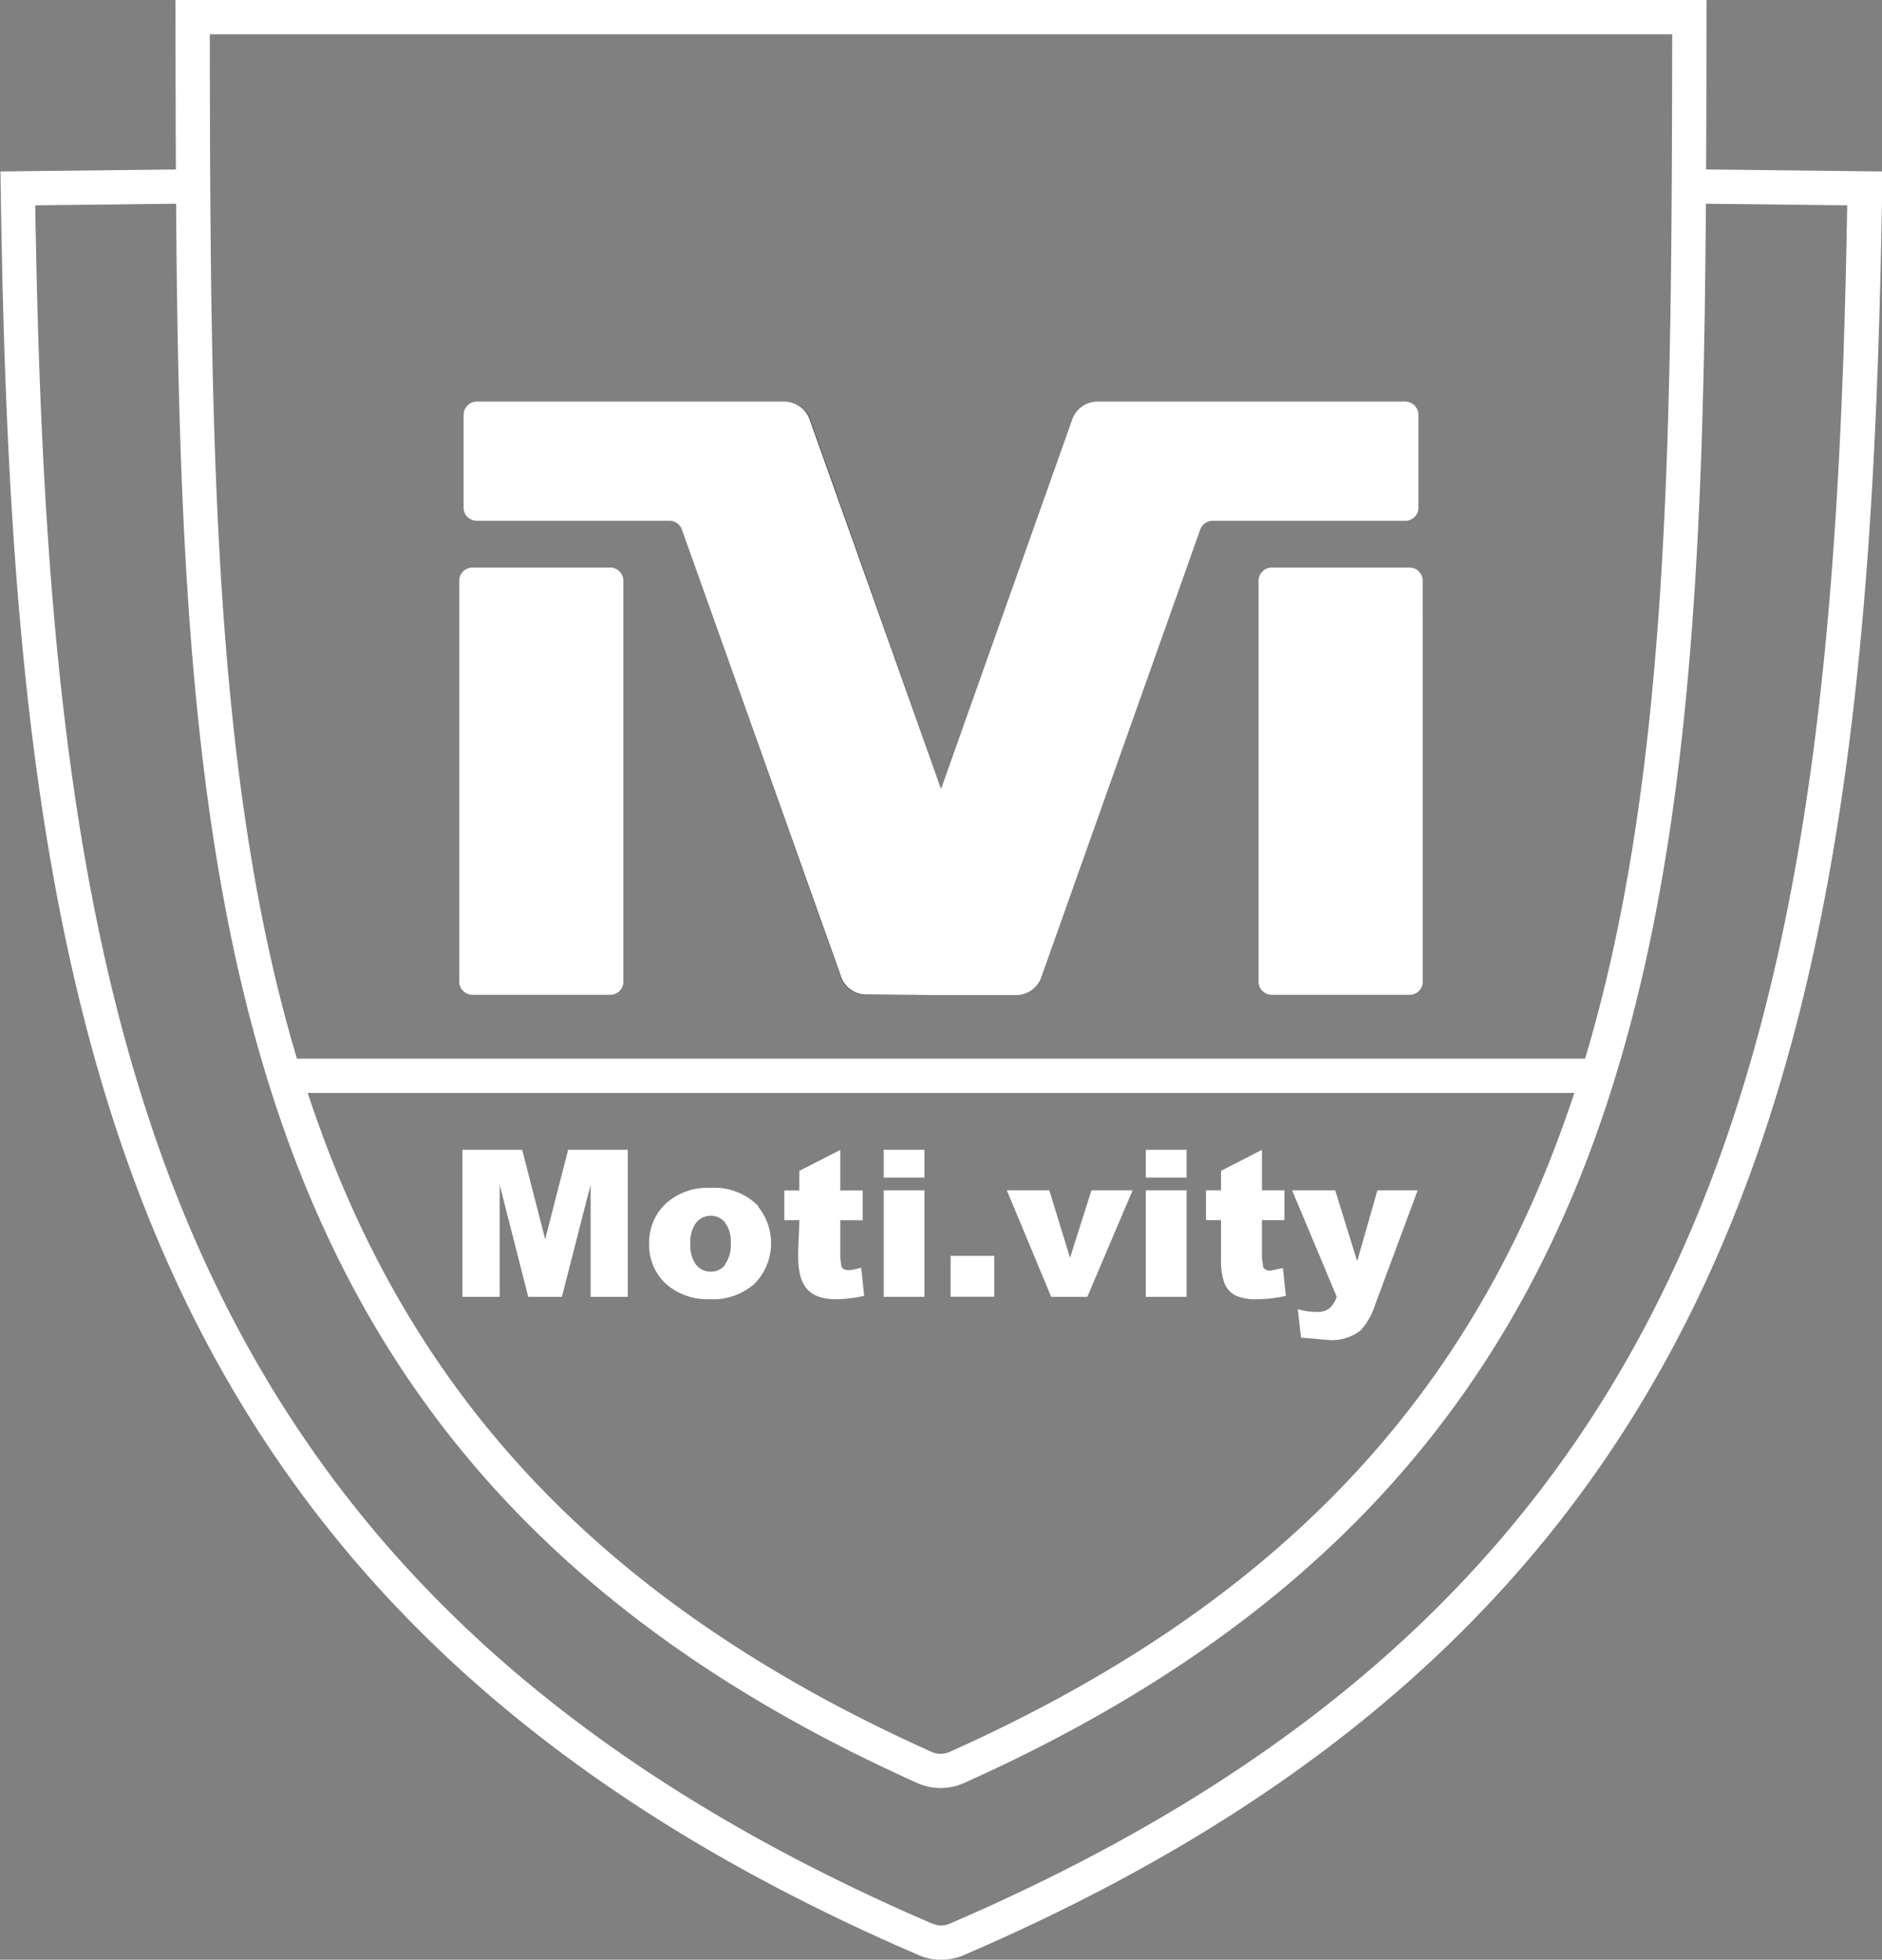
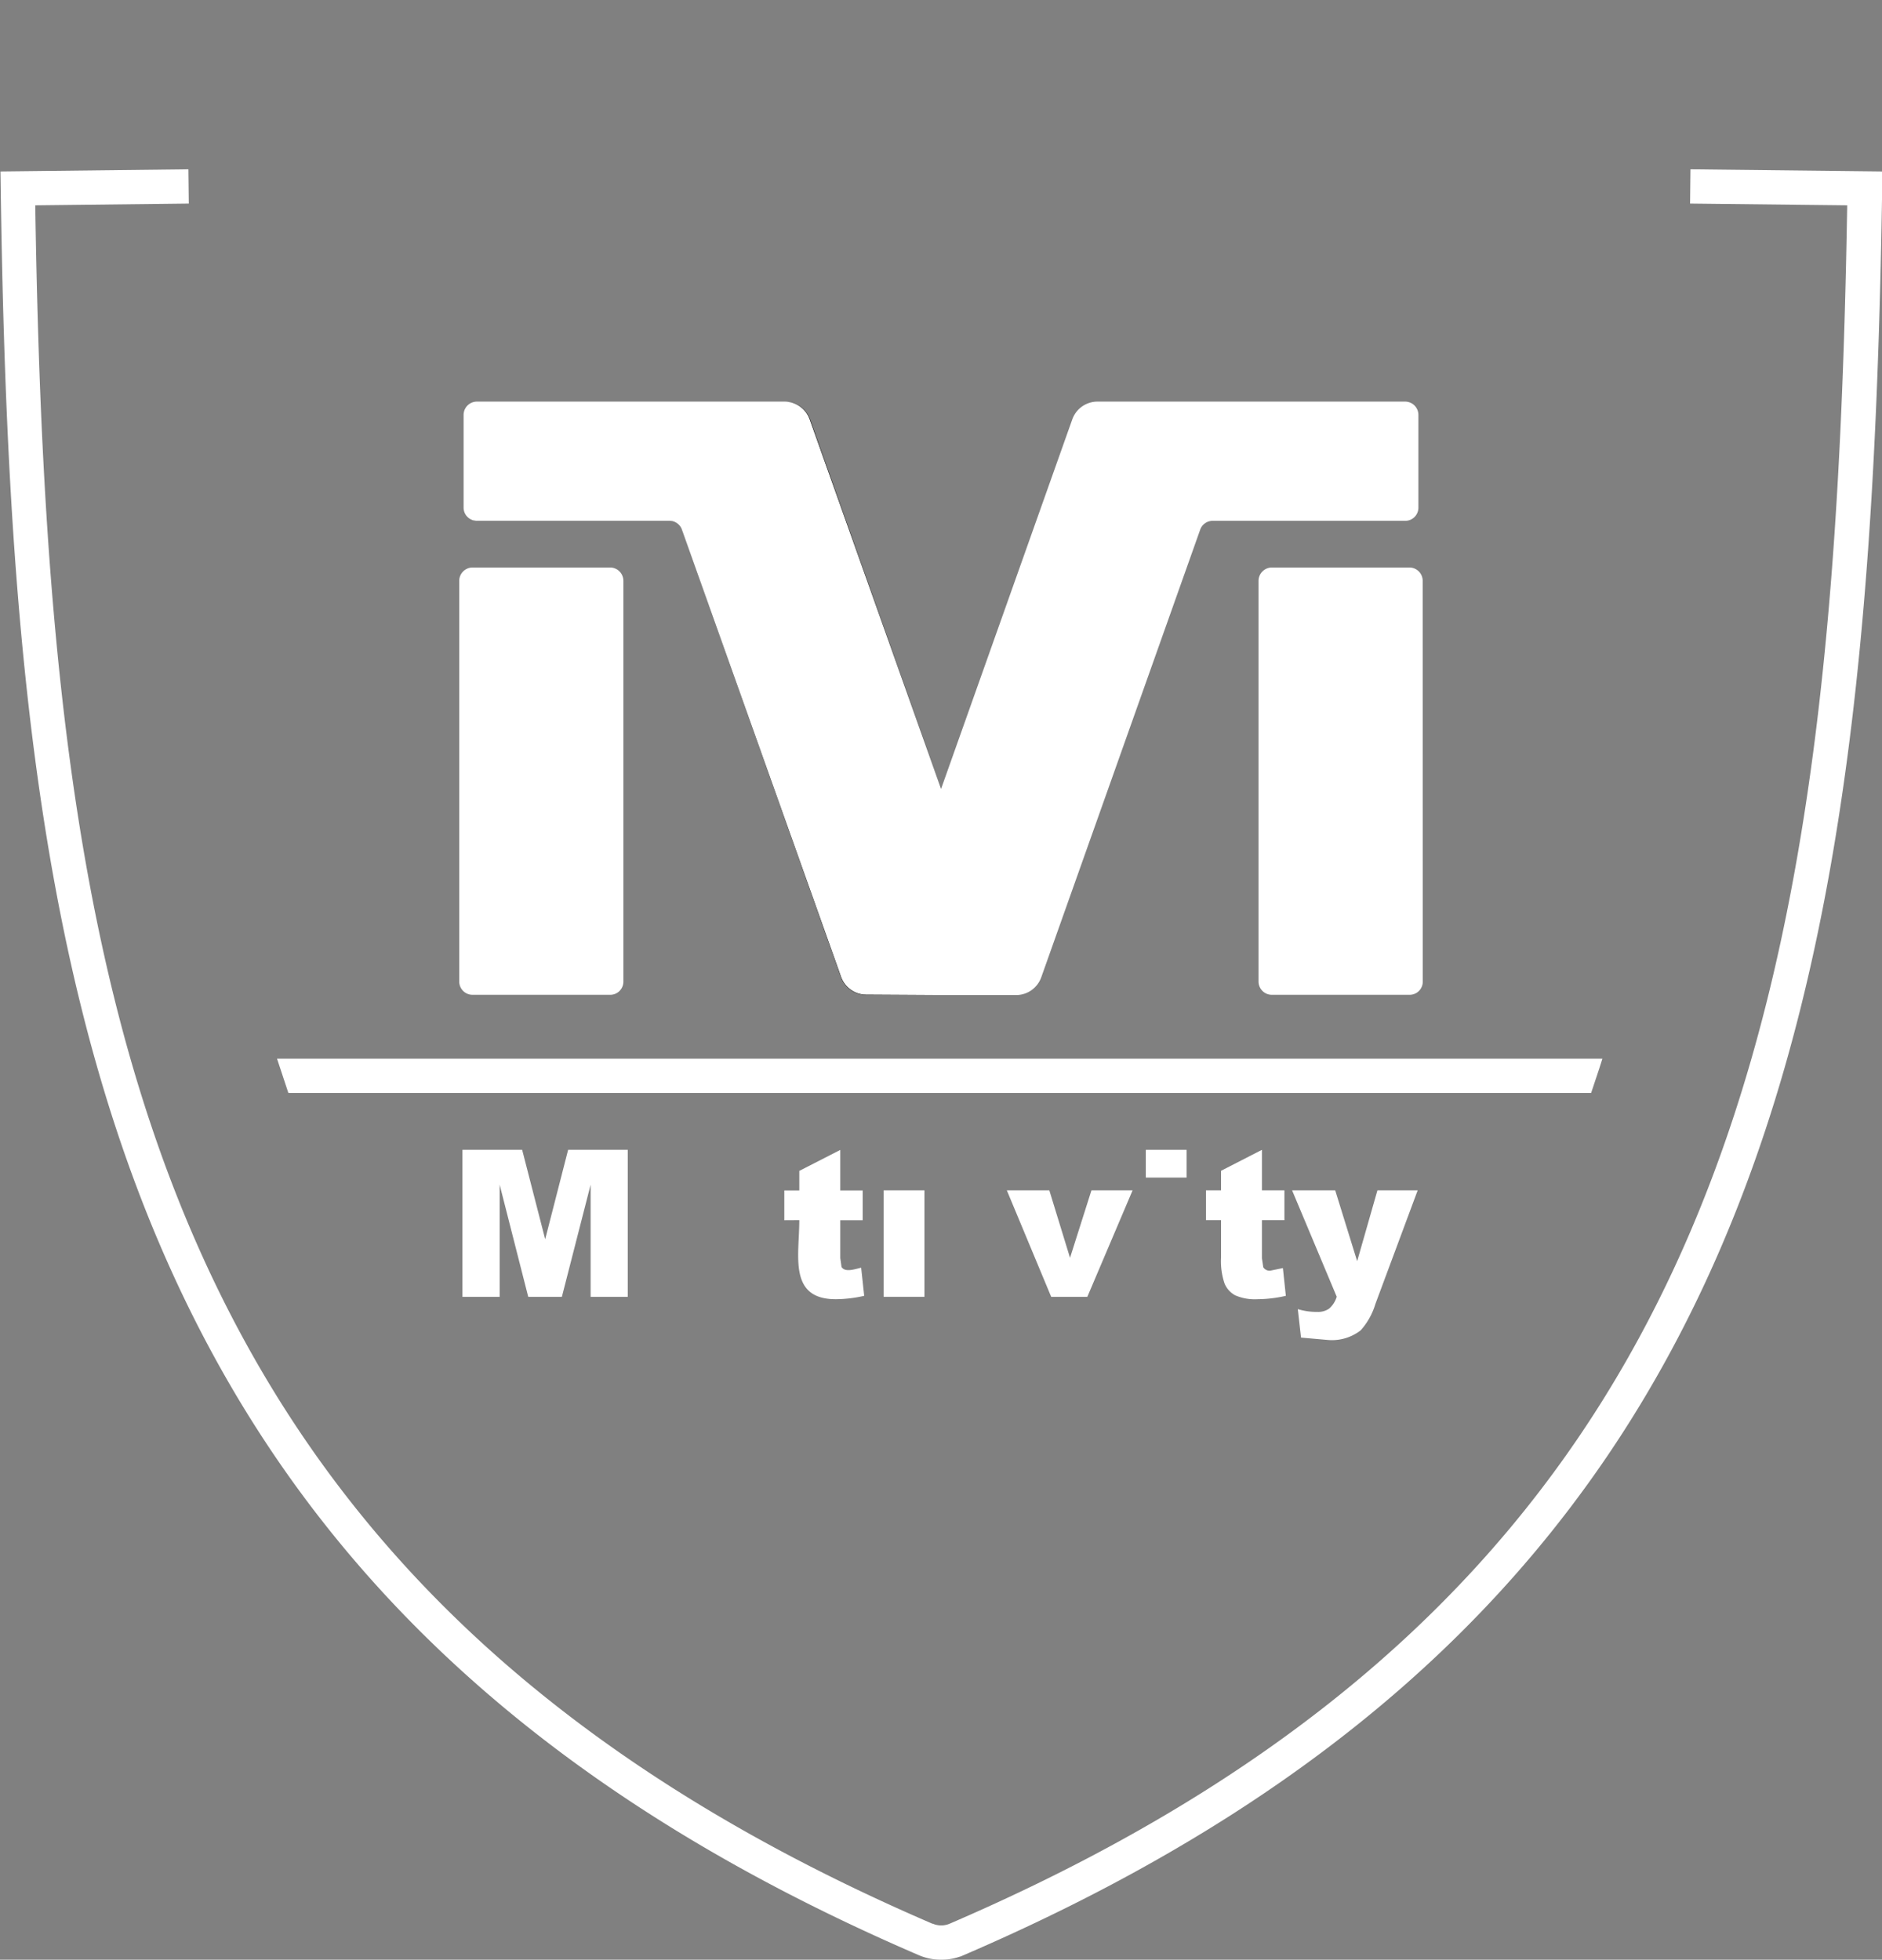
<svg xmlns="http://www.w3.org/2000/svg" viewBox="0 0 210.85 219.59">
  <rect x="0" y="0" width="210.85" height="219.59" fill="#808080" stroke="none" />
  <defs>
    <style>.cls-1,.cls-2,.cls-3{fill:none;}.cls-1,.cls-2,.cls-3,.cls-6{stroke:#fff;stroke-miterlimit:10;}.cls-1{stroke-width:0.24px;}.cls-2,.cls-3{stroke-width:3.84px;}.cls-3,.cls-5,.cls-6,.cls-7{fill-rule:evenodd;}.cls-4,.cls-5,.cls-6{fill:#fff;}.cls-6{stroke-width:1.09px;}.cls-7{fill:#1d1d1b;}</style>
  </defs>
  <g id="Слой_2" data-name="Слой 2">
    <g id="图层_1" data-name="图层 1">
      <path class="cls-1" d="M2,21.31c1.4,90.41,12,157.38,101.73,196a4.41,4.41,0,0,0,3.49,0c89.69-38.62,100.33-105.59,101.73-196" />
      <path class="cls-2" d="M208.9,21.31c-1.4,90.41-12,157.38-101.73,196a4.41,4.41,0,0,1-3.49,0c-44.84-19.31-69.93-45.71-84-78.58S2.65,66.31,2,21.11l19.13-.22m168.24,0,19.58.22c-1.4,90.4-12,157.58-101.73,196.2a4.41,4.41,0,0,1-3.49,0" />
-       <path class="cls-3" d="M189.27,1.92H21.58c.16,92,0,159.34,82,196.13a4.45,4.45,0,0,0,3.61,0C189.32,161.26,189.11,93.87,189.27,1.92Z" />
-       <rect class="cls-4" x="128.37" y="133.38" width="4.57" height="11.93" />
      <rect class="cls-4" x="128.37" y="128.84" width="4.57" height="3.11" />
      <polygon class="cls-5" points="126.89 133.38 121.82 145.31 117.77 145.31 112.8 133.38 117.56 133.38 119.88 140.94 122.28 133.38 126.89 133.38" />
-       <rect class="cls-4" x="106.5" y="140.72" width="4.89" height="4.58" />
      <rect class="cls-4" x="99" y="133.38" width="4.57" height="11.93" />
-       <rect class="cls-4" x="99" y="128.84" width="4.57" height="3.11" />
      <path class="cls-5" d="M89.55,136.72c0,4-1.25,8.86,4.1,8.86a14.77,14.77,0,0,0,3.17-.38l-.34-3.15c-.63.13-1.8.58-2.2-.09l-.14-1v-4.23h2.51v-3.34H94.14v-4.54l-4.59,2.35v2.19H87.87v3.34Zm-1.68-3.34h0Z" />
-       <path class="cls-5" d="M85,135.19a6.83,6.83,0,0,0-5.42-2.08,6.85,6.85,0,0,0-5,1.77,5.94,5.94,0,0,0-1.85,4.5,5.85,5.85,0,0,0,2.18,4.73,7.08,7.08,0,0,0,4.65,1.47,7,7,0,0,0,5-1.76,6.49,6.49,0,0,0,.36-8.63Zm-3.76,6.54a2,2,0,0,1-1.62.76,2.06,2.06,0,0,1-1.63-.77,3.6,3.6,0,0,1-.64-2.36A3.53,3.53,0,0,1,78,137a2.07,2.07,0,0,1,1.65-.77,2,2,0,0,1,1.58.76,3.52,3.52,0,0,1,.64,2.31A3.72,3.72,0,0,1,81.19,141.73Z" />
      <polygon class="cls-5" points="58.5 128.84 51.81 128.84 51.81 145.31 55.98 145.31 55.98 132.75 59.18 145.31 62.95 145.31 66.17 132.75 66.17 145.31 70.33 145.31 70.33 128.84 63.65 128.84 61.08 138.86 58.5 128.84" />
      <polygon class="cls-6" points="177.87 121.92 32.7 121.92 31.79 119.17 178.78 119.17 178.65 119.58 177.87 121.92" />
      <path class="cls-5" d="M159.4,110a1.47,1.47,0,0,1-1.47,1.47H142.48A1.49,1.49,0,0,1,141,110V65.06a1.5,1.5,0,0,1,1.47-1.47h15.45a1.49,1.49,0,0,1,1.47,1.47Z" />
      <path class="cls-5" d="M105.43,88.41,90.72,47A3,3,0,0,0,88,45H53.41a1.49,1.49,0,0,0-1.47,1.47V56.91a1.47,1.47,0,0,0,1.47,1.47H75a1.5,1.5,0,0,1,1.39,1L94.19,109.5a3,3,0,0,0,2.77,2h16.93a3,3,0,0,0,2.77-2l17.8-50.14a1.48,1.48,0,0,1,1.38-1h21.6a1.47,1.47,0,0,0,1.47-1.47V46.5A1.49,1.49,0,0,0,157.44,45H122.9a3,3,0,0,0-2.77,2Z" />
      <path class="cls-7" d="M105.43,111.45H97a3,3,0,0,1-2.77-2L76.4,59.36a1.5,1.5,0,0,0-1.39-1H53.41a1.47,1.47,0,0,1-1.47-1.47V46.5A1.49,1.49,0,0,1,53.41,45H88a3,3,0,0,1,2.77,2l14.71,41.42L90.72,47A3,3,0,0,0,88,45H53.41a1.49,1.49,0,0,0-1.47,1.47V56.91a1.47,1.47,0,0,0,1.47,1.47H75a1.5,1.5,0,0,1,1.39,1L94.19,109.5a3,3,0,0,0,2.77,2Z" />
      <path class="cls-7" d="M105.43,88.41,120.13,47a3,3,0,0,1,2.77-2h34.54a1.49,1.49,0,0,1,1.47,1.47V56.91a1.47,1.47,0,0,1-1.47,1.47h-21.6a1.48,1.48,0,0,0-1.38,1l-17.8,50.14a3,3,0,0,1-2.77,2h0a3,3,0,0,0,2.77-2l17.8-50.14a1.48,1.48,0,0,1,1.38-1h21.6a1.47,1.47,0,0,0,1.47-1.47V46.5A1.49,1.49,0,0,0,157.44,45H122.9a3,3,0,0,0-2.77,2Z" />
      <path class="cls-5" d="M51.45,110a1.49,1.49,0,0,0,1.47,1.47H68.37A1.47,1.47,0,0,0,69.84,110V65.06a1.49,1.49,0,0,0-1.47-1.47H52.92a1.5,1.5,0,0,0-1.47,1.47Z" />
      <path class="cls-7" d="M69.84,65.06V110a1.47,1.47,0,0,1-1.47,1.47H52.92A1.49,1.49,0,0,1,51.45,110a1.49,1.49,0,0,0,1.47,1.47H68.37A1.47,1.47,0,0,0,69.84,110Z" />
      <path class="cls-7" d="M51.45,110V65.06a1.5,1.5,0,0,1,1.47-1.47H68.37a1.49,1.49,0,0,1,1.47,1.47,1.49,1.49,0,0,0-1.47-1.47H52.92a1.5,1.5,0,0,0-1.47,1.47Z" />
      <path class="cls-5" d="M152.05,141.32l-2.46-7.94h-4.83l5,11.92a2.83,2.83,0,0,1-.85,1.33,2.12,2.12,0,0,1-1.31.37,7.22,7.22,0,0,1-2.2-.31l.36,3.19,3.06.27a5.24,5.24,0,0,0,3.62-1.08,7.75,7.75,0,0,0,1.65-2.95l4.74-12.74h-4.51Z" />
      <path class="cls-5" d="M144.06,145.2a14.68,14.68,0,0,1-3.16.38,5.54,5.54,0,0,1-2.52-.44,2.63,2.63,0,0,1-1.19-1.33,7.8,7.8,0,0,1-.39-2.89v-4.2h-1.69v-3.34h1.69v-2.19l4.58-2.35v4.54h2.52v3.34h-2.52V141l.15,1a.84.84,0,0,0,.78.38l1.42-.29Z" />
    </g>
  </g>
</svg>